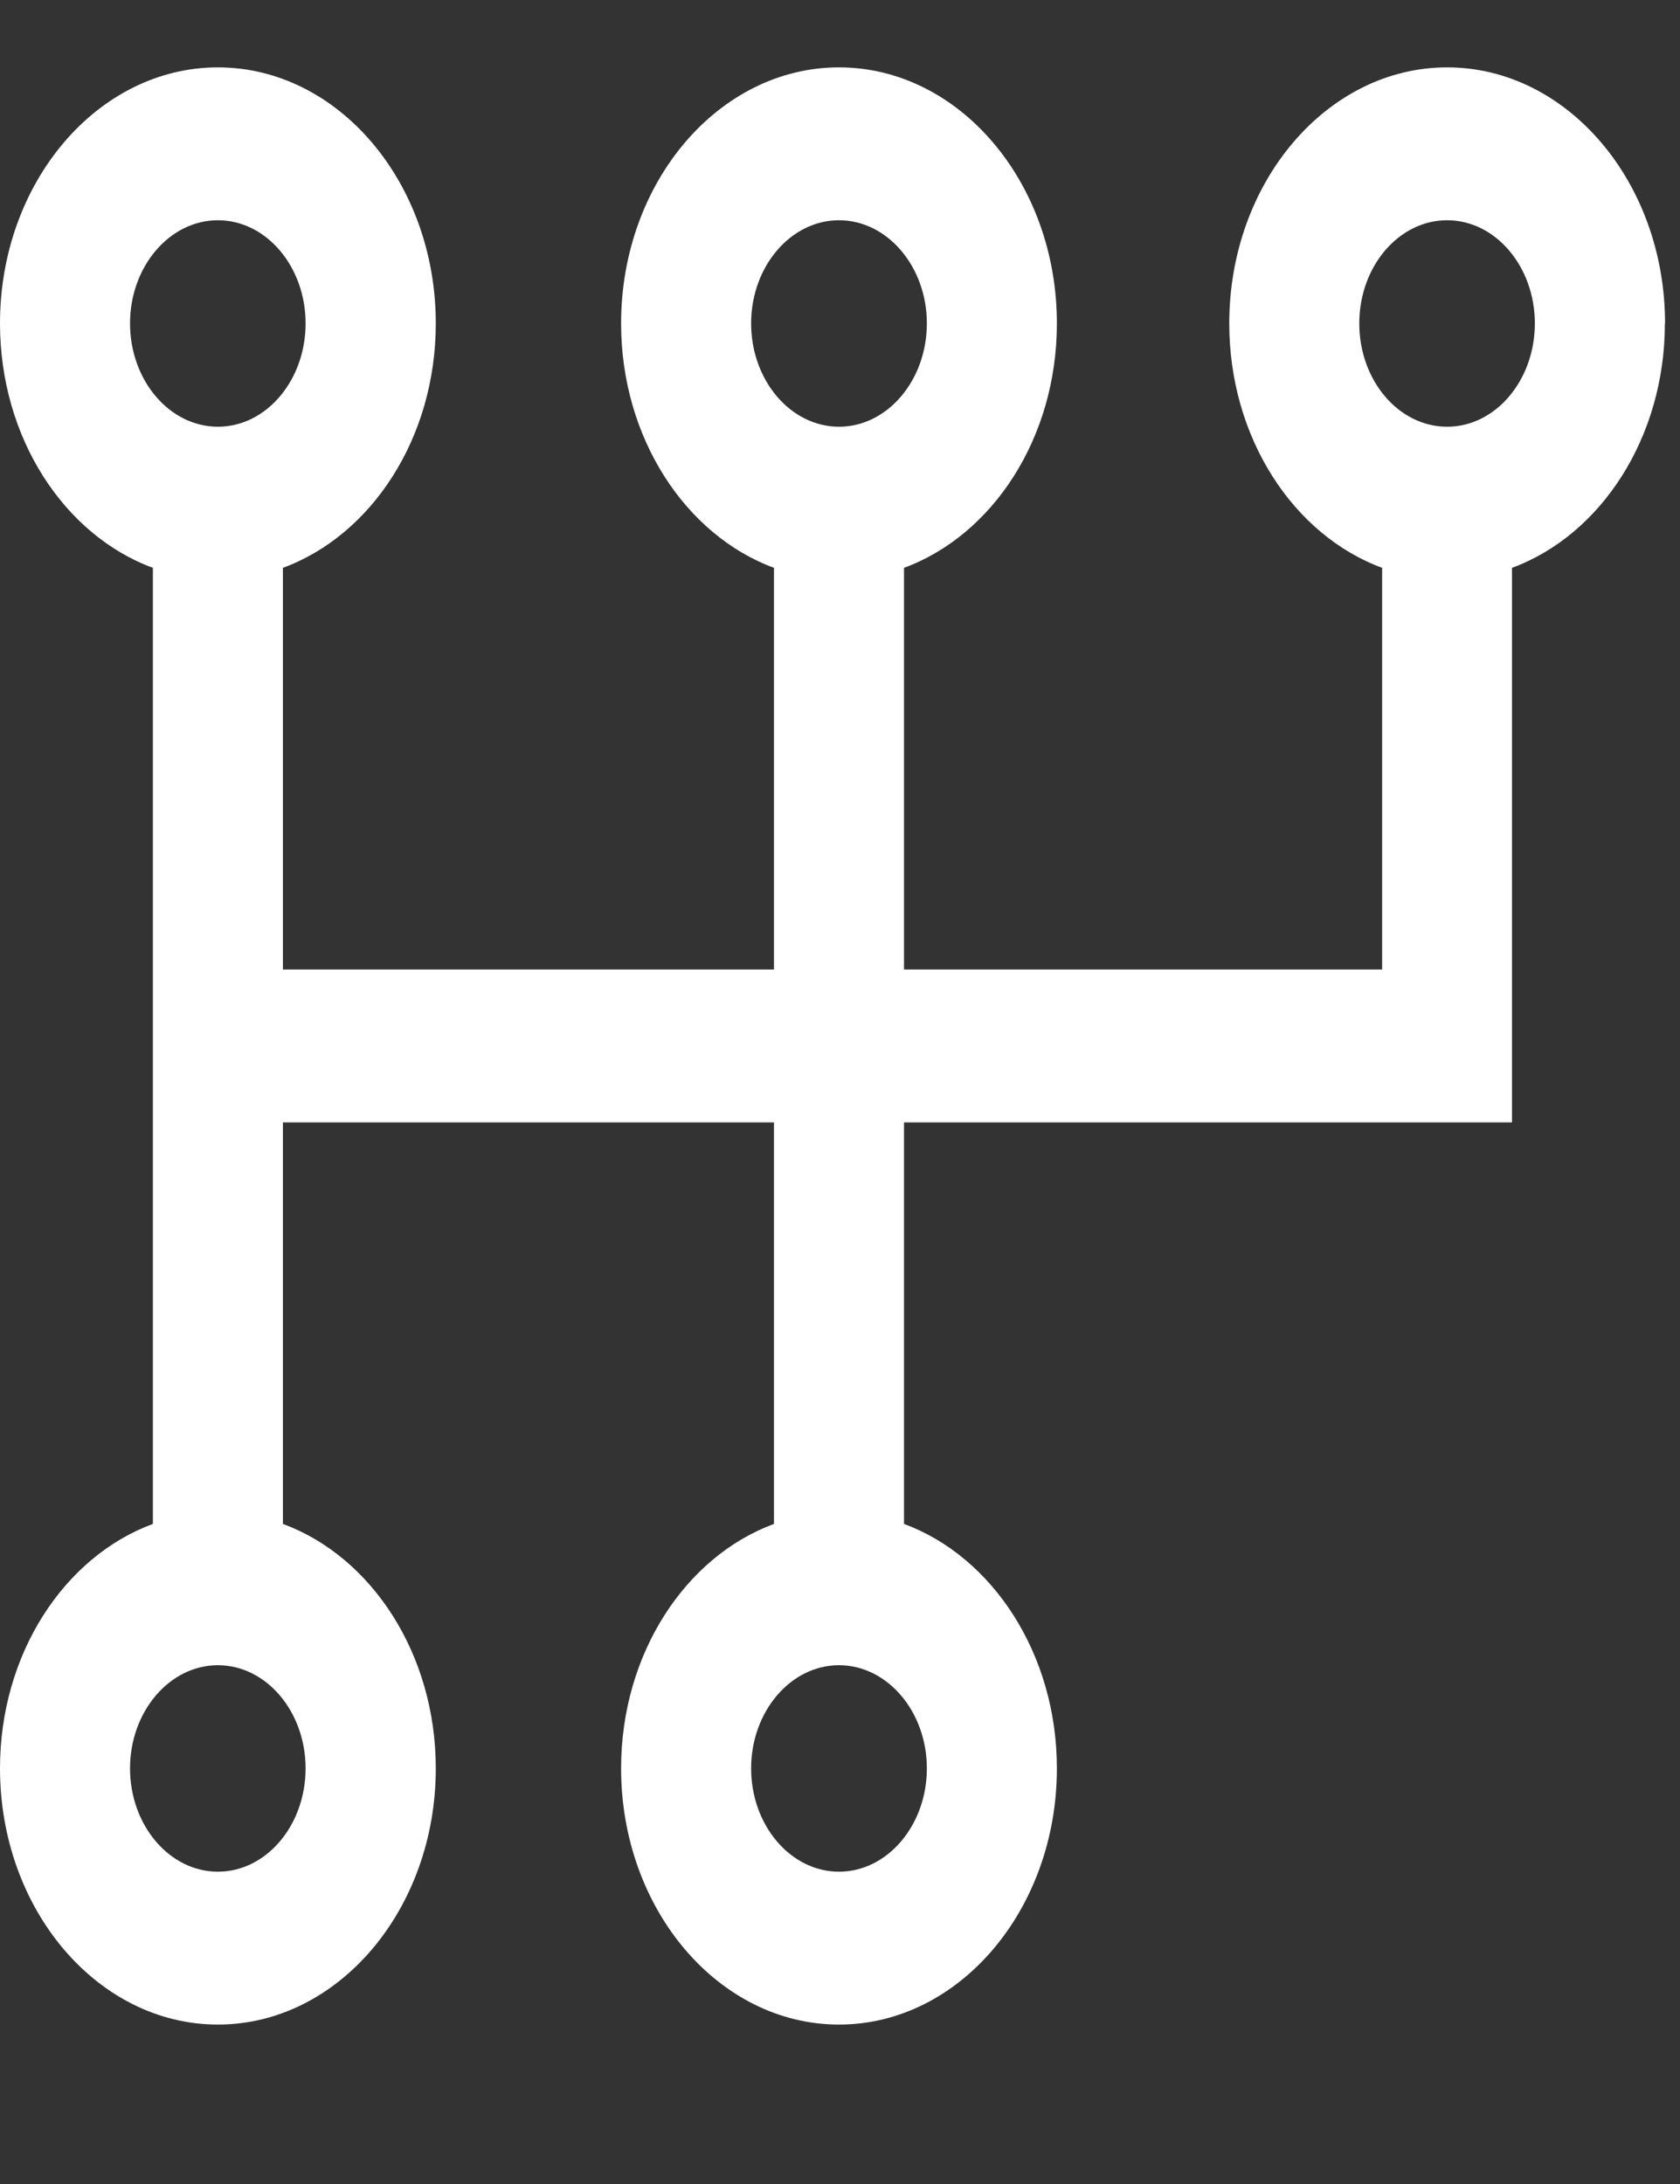
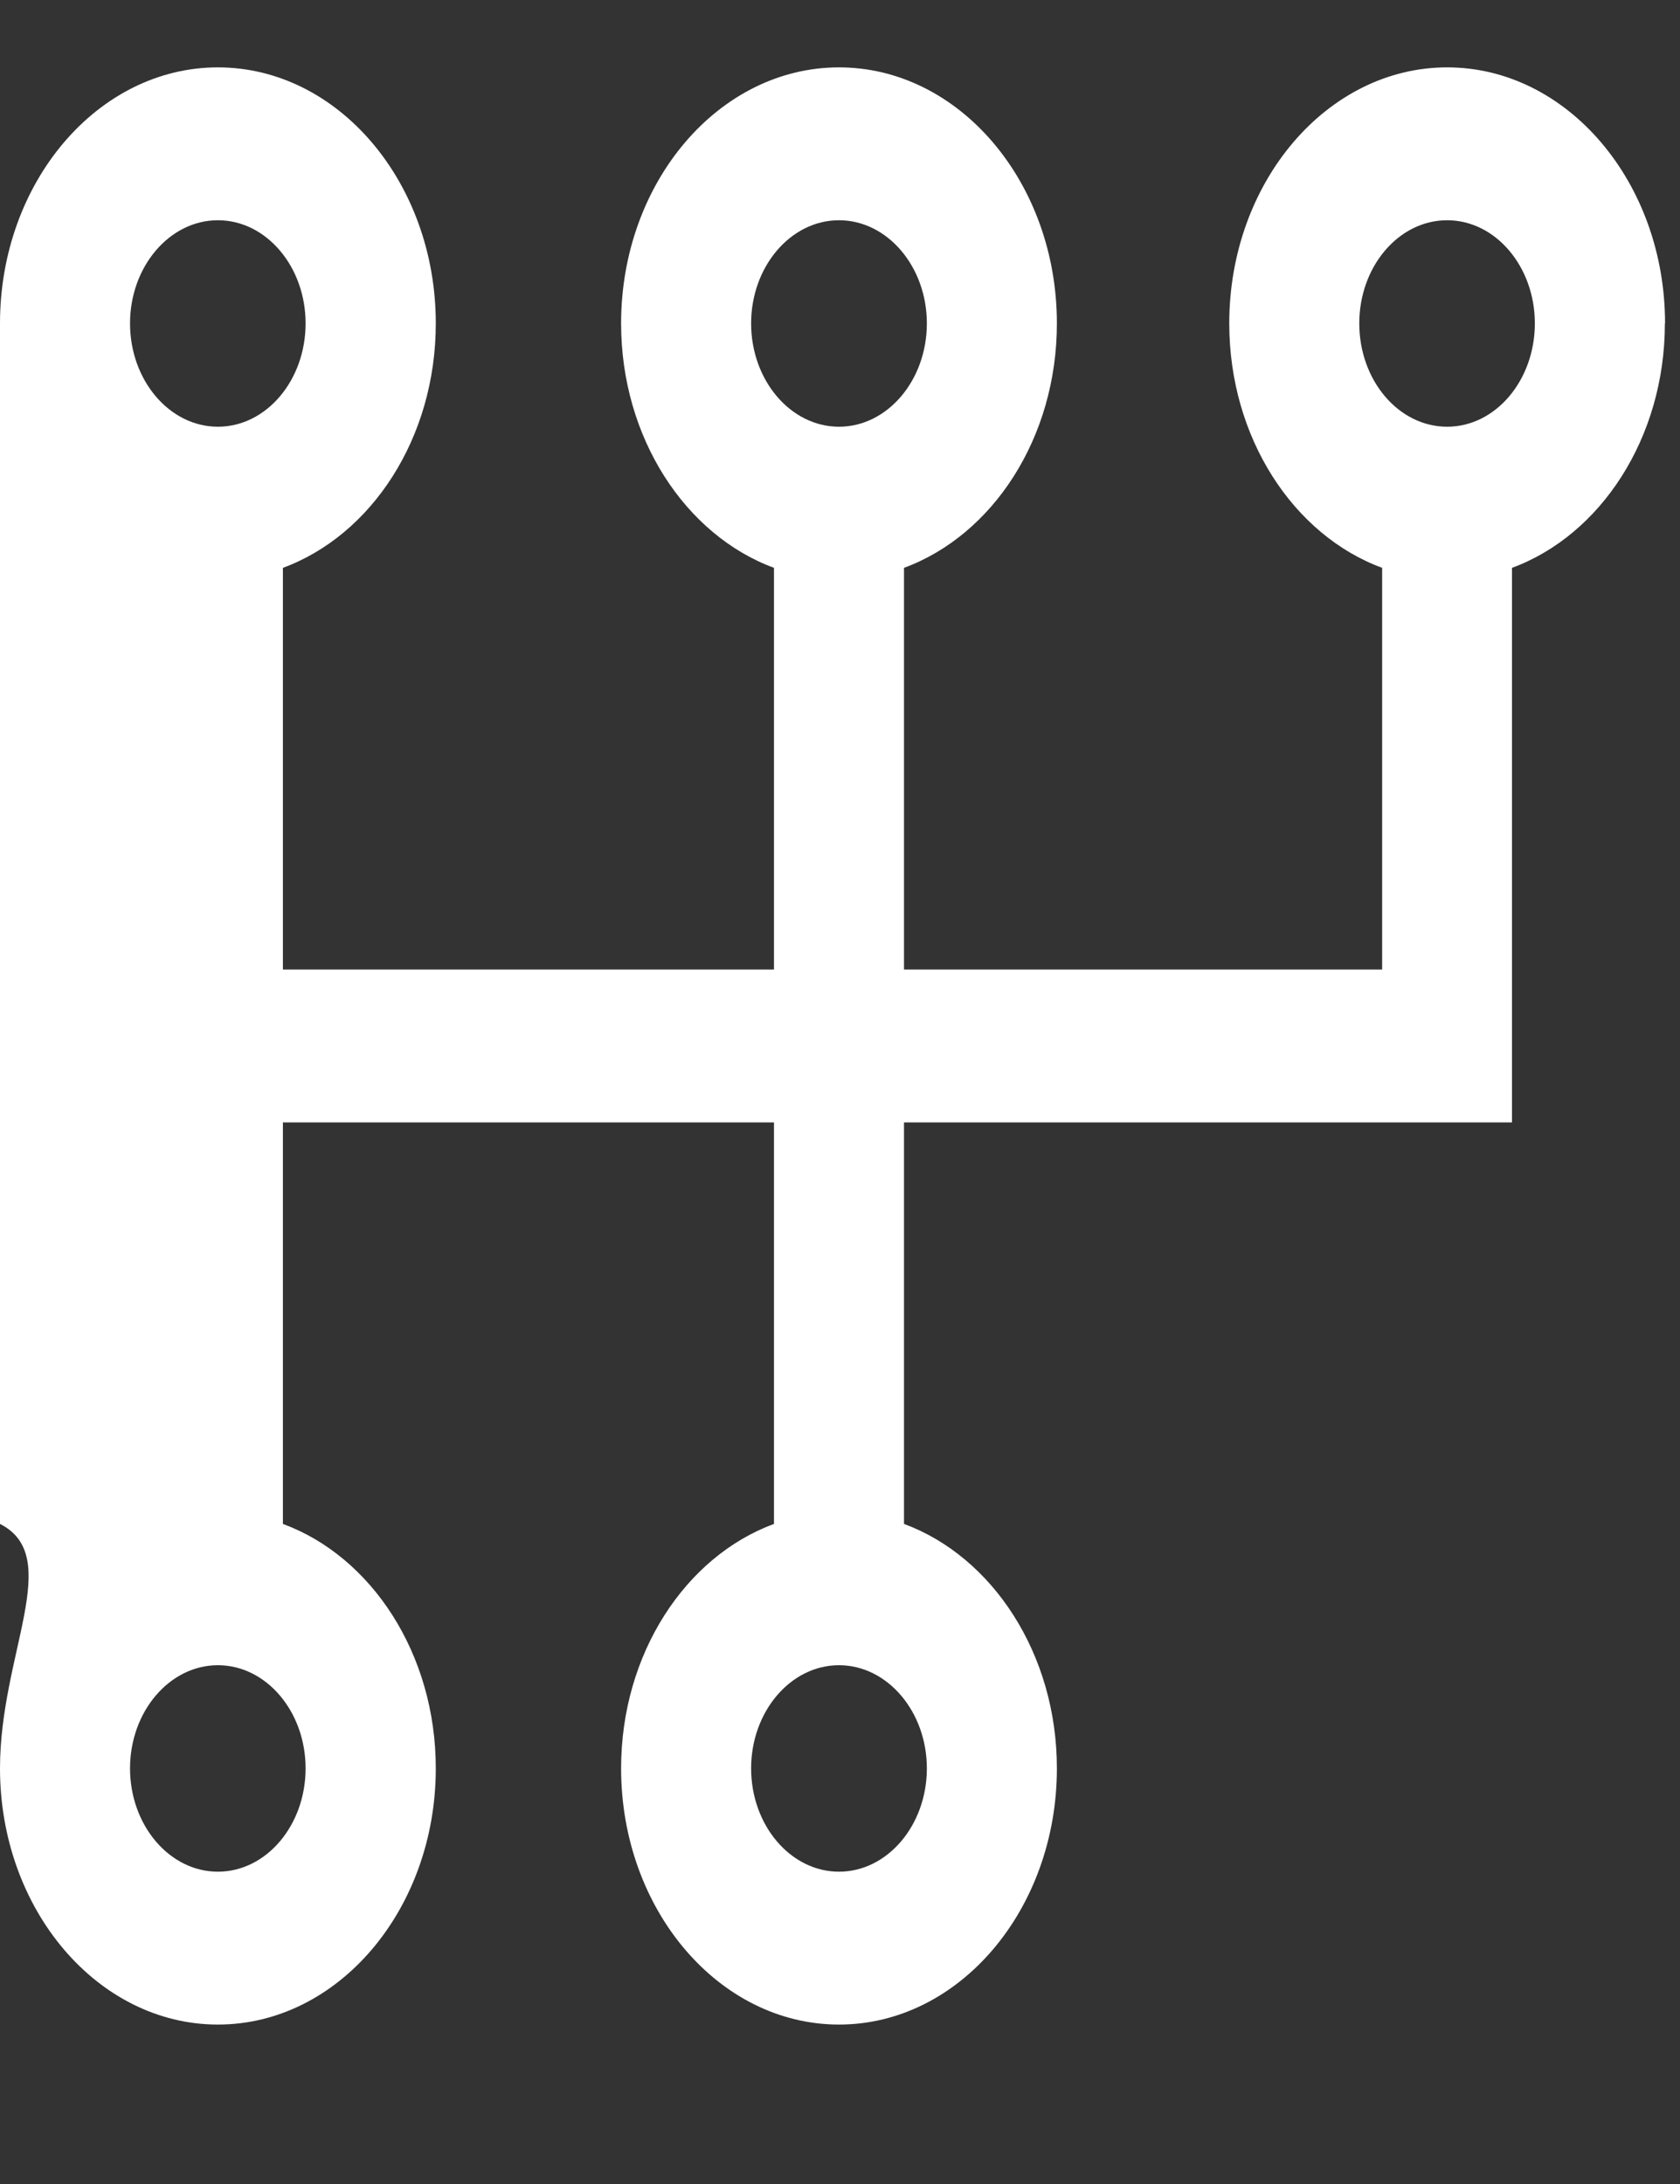
<svg xmlns="http://www.w3.org/2000/svg" width="10" height="13" viewBox="0 0 10 13" fill="none">
  <rect x="0" y="0" width="10" height="13" fill="#333333" stroke="none" />
-   <path d="M9.911 1.925C9.911 1.085 9.329 0.401 8.614 0.401C7.899 0.401 7.317 1.085 7.317 1.925C7.317 2.607 7.7 3.186 8.227 3.38V5.771H5.381V3.38C5.908 3.186 6.291 2.608 6.291 1.925C6.291 1.085 5.709 0.401 4.994 0.401C4.279 0.401 3.697 1.085 3.697 1.925C3.697 2.607 4.081 3.186 4.607 3.38V5.771H1.684V3.38C2.211 3.186 2.594 2.608 2.594 1.925C2.594 1.085 2.012 0.401 1.297 0.401C0.582 0.401 0 1.085 0 1.925C0 2.607 0.383 3.186 0.91 3.38V9.071C0.383 9.265 0 9.844 0 10.526C0 11.367 0.582 12.051 1.297 12.051C2.012 12.051 2.594 11.367 2.594 10.526C2.594 9.844 2.211 9.265 1.684 9.071V6.681H4.607V9.071C4.08 9.265 3.697 9.844 3.697 10.526C3.697 11.367 4.279 12.051 4.994 12.051C5.709 12.051 6.291 11.367 6.291 10.526C6.291 9.844 5.907 9.265 5.381 9.071V6.681H9V3.38C9.527 3.186 9.91 2.607 9.91 1.925L9.911 1.925ZM4.994 1.311C5.282 1.311 5.517 1.587 5.517 1.925C5.517 2.264 5.282 2.54 4.994 2.54C4.706 2.54 4.471 2.264 4.471 1.925C4.471 1.587 4.706 1.311 4.994 1.311ZM1.297 1.311C1.585 1.311 1.819 1.587 1.819 1.925C1.819 2.264 1.585 2.54 1.297 2.54C1.009 2.54 0.774 2.264 0.774 1.925C0.774 1.587 1.009 1.311 1.297 1.311ZM1.297 11.141C1.009 11.141 0.774 10.865 0.774 10.526C0.774 10.188 1.009 9.912 1.297 9.912C1.585 9.912 1.819 10.188 1.819 10.526C1.819 10.865 1.585 11.141 1.297 11.141ZM4.994 11.141C4.706 11.141 4.471 10.865 4.471 10.526C4.471 10.188 4.706 9.912 4.994 9.912C5.282 9.912 5.517 10.188 5.517 10.526C5.517 10.865 5.282 11.141 4.994 11.141ZM8.614 2.54C8.325 2.54 8.091 2.264 8.091 1.925C8.091 1.587 8.325 1.311 8.614 1.311C8.902 1.311 9.136 1.587 9.136 1.925C9.136 2.264 8.902 2.54 8.614 2.54Z" fill="white" />
+   <path d="M9.911 1.925C9.911 1.085 9.329 0.401 8.614 0.401C7.899 0.401 7.317 1.085 7.317 1.925C7.317 2.607 7.7 3.186 8.227 3.38V5.771H5.381V3.38C5.908 3.186 6.291 2.608 6.291 1.925C6.291 1.085 5.709 0.401 4.994 0.401C4.279 0.401 3.697 1.085 3.697 1.925C3.697 2.607 4.081 3.186 4.607 3.38V5.771H1.684V3.38C2.211 3.186 2.594 2.608 2.594 1.925C2.594 1.085 2.012 0.401 1.297 0.401C0.582 0.401 0 1.085 0 1.925V9.071C0.383 9.265 0 9.844 0 10.526C0 11.367 0.582 12.051 1.297 12.051C2.012 12.051 2.594 11.367 2.594 10.526C2.594 9.844 2.211 9.265 1.684 9.071V6.681H4.607V9.071C4.08 9.265 3.697 9.844 3.697 10.526C3.697 11.367 4.279 12.051 4.994 12.051C5.709 12.051 6.291 11.367 6.291 10.526C6.291 9.844 5.907 9.265 5.381 9.071V6.681H9V3.38C9.527 3.186 9.91 2.607 9.91 1.925L9.911 1.925ZM4.994 1.311C5.282 1.311 5.517 1.587 5.517 1.925C5.517 2.264 5.282 2.54 4.994 2.54C4.706 2.54 4.471 2.264 4.471 1.925C4.471 1.587 4.706 1.311 4.994 1.311ZM1.297 1.311C1.585 1.311 1.819 1.587 1.819 1.925C1.819 2.264 1.585 2.54 1.297 2.54C1.009 2.54 0.774 2.264 0.774 1.925C0.774 1.587 1.009 1.311 1.297 1.311ZM1.297 11.141C1.009 11.141 0.774 10.865 0.774 10.526C0.774 10.188 1.009 9.912 1.297 9.912C1.585 9.912 1.819 10.188 1.819 10.526C1.819 10.865 1.585 11.141 1.297 11.141ZM4.994 11.141C4.706 11.141 4.471 10.865 4.471 10.526C4.471 10.188 4.706 9.912 4.994 9.912C5.282 9.912 5.517 10.188 5.517 10.526C5.517 10.865 5.282 11.141 4.994 11.141ZM8.614 2.54C8.325 2.54 8.091 2.264 8.091 1.925C8.091 1.587 8.325 1.311 8.614 1.311C8.902 1.311 9.136 1.587 9.136 1.925C9.136 2.264 8.902 2.54 8.614 2.54Z" fill="white" />
</svg>